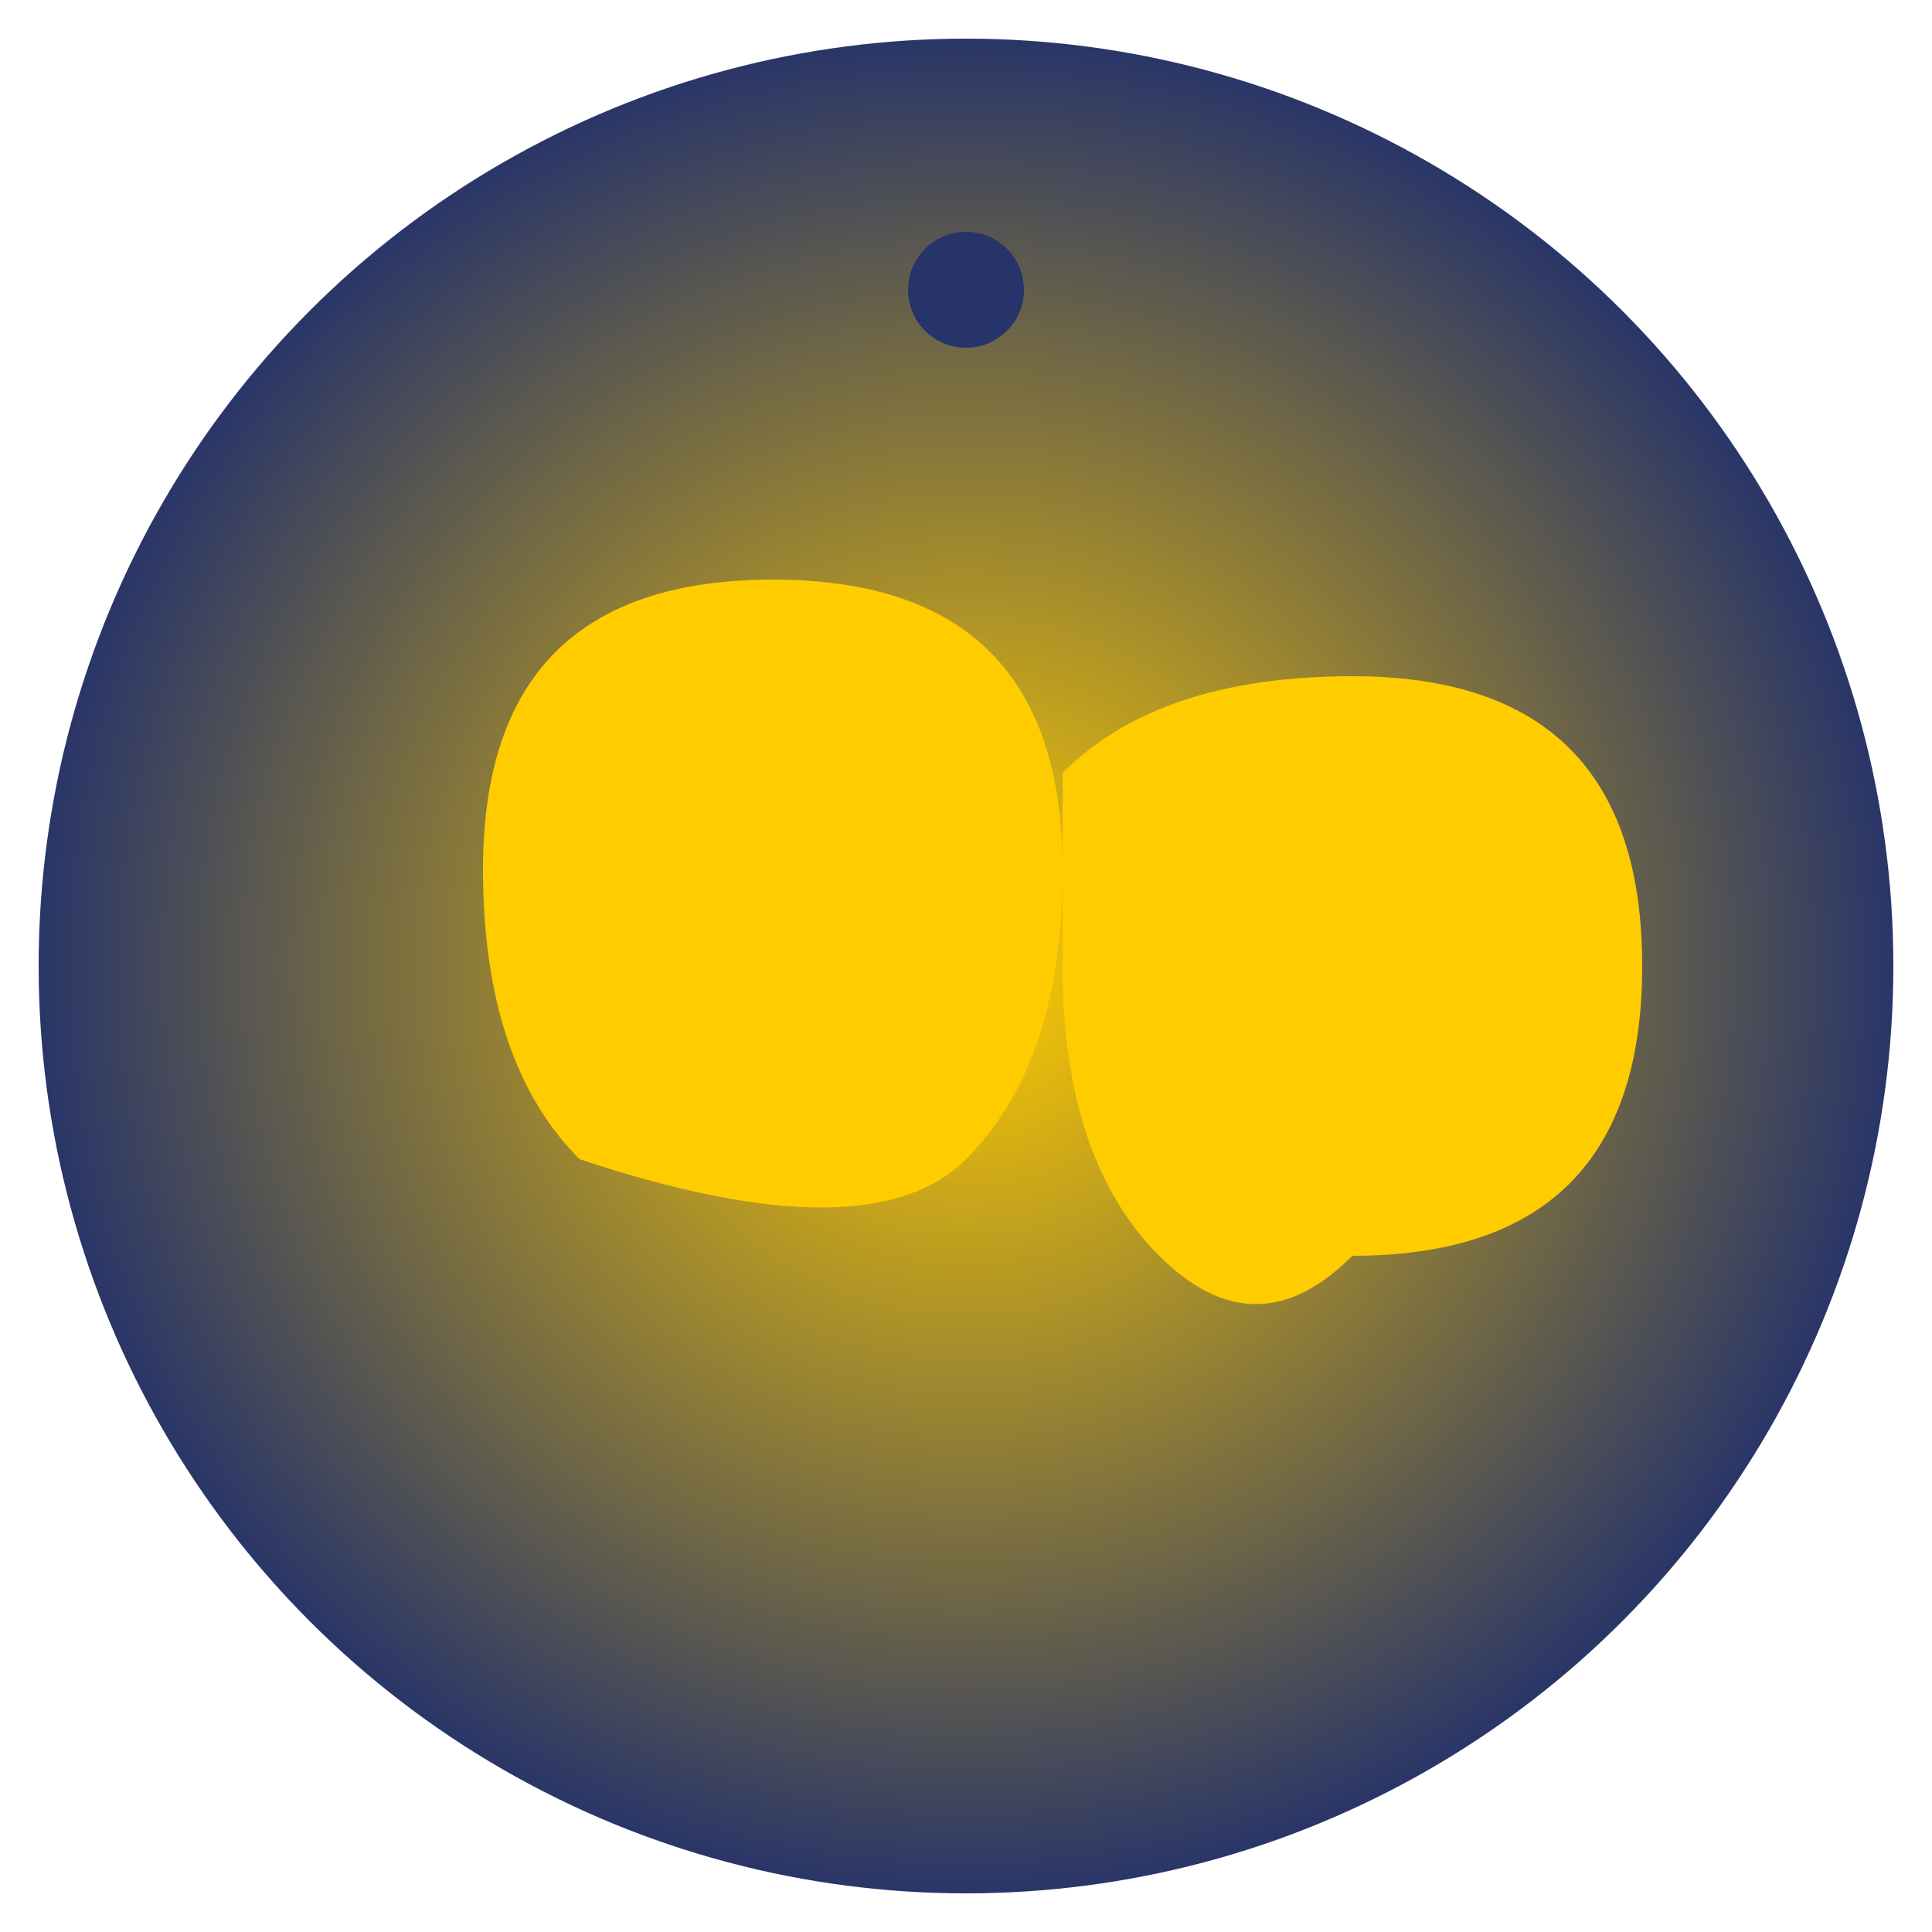
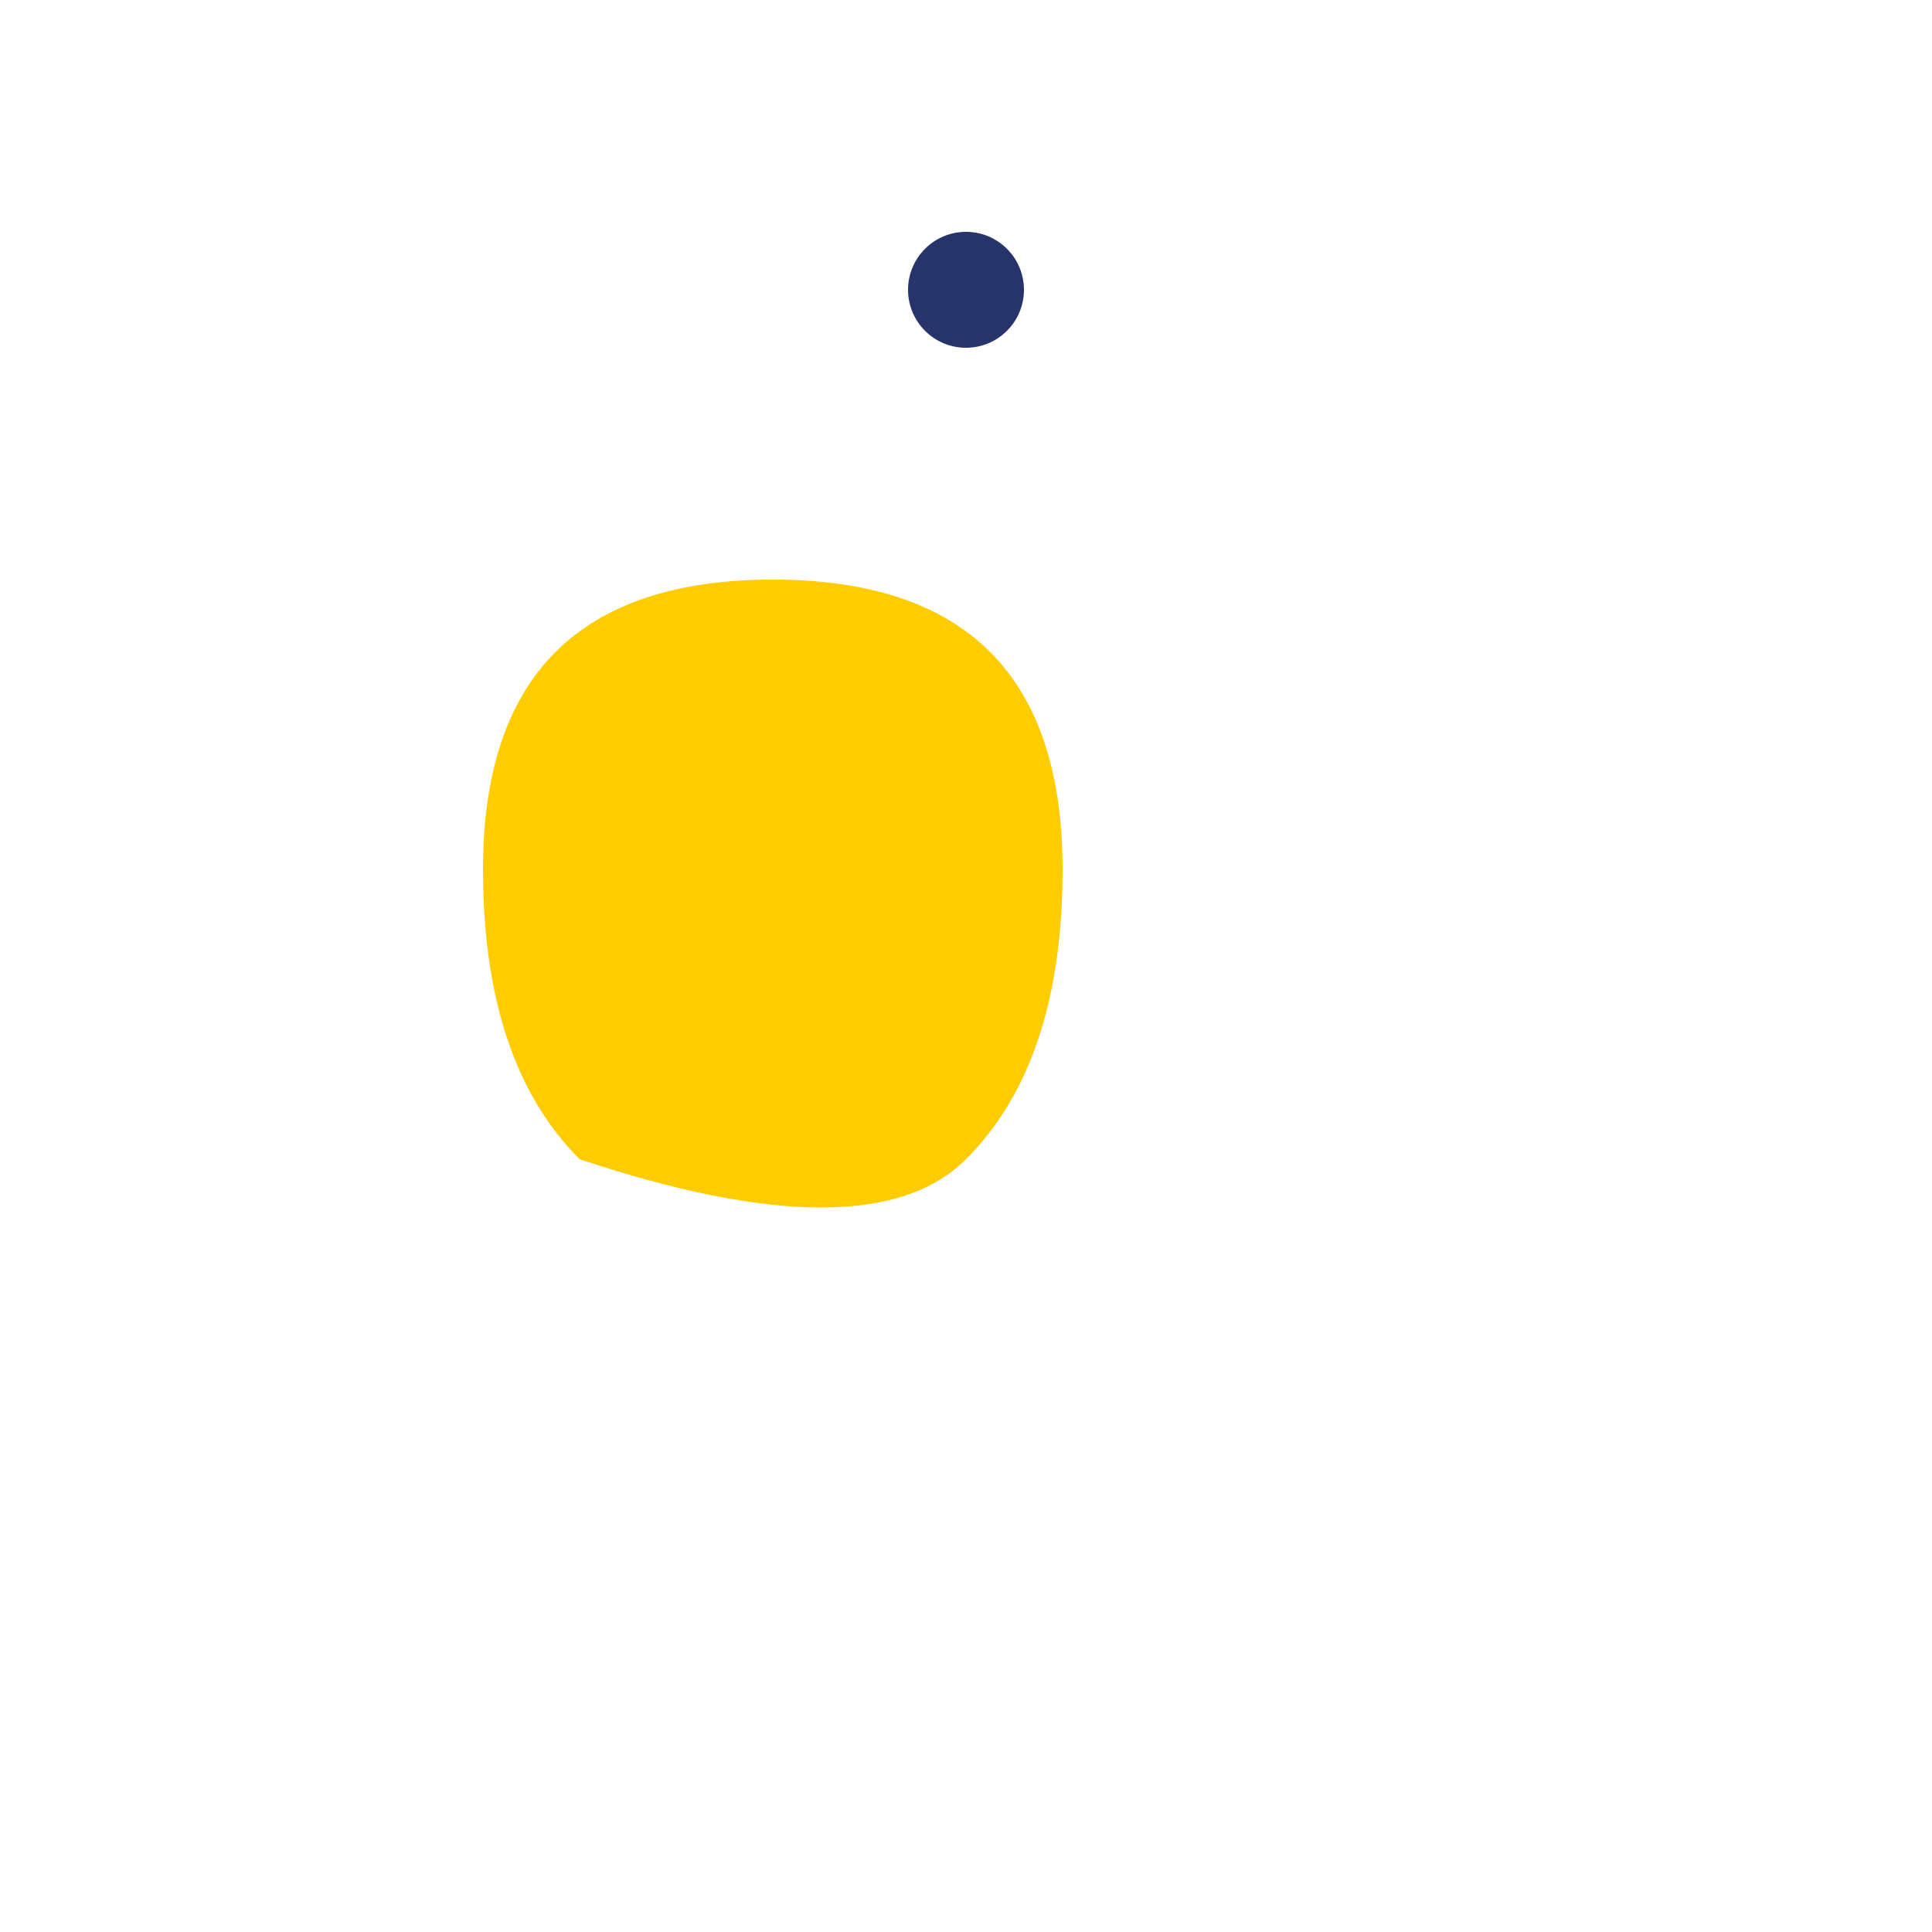
<svg xmlns="http://www.w3.org/2000/svg" viewBox="0 0 100 100" width="100" height="100">
-   <circle cx="50" cy="50" r="48" fill="url(#gradient6)" />
  <g>
    <path d="M30 60 Q25 55 25 45 Q25 30 40 30 Q55 30 55 45 Q55 55 50 60 Q45 65 30 60" fill="#ffcc00" />
-     <path d="M55 40 Q60 35 70 35 Q85 35 85 50 Q85 65 70 65 Q65 70 60 65 Q55 60 55 50" fill="#ffcc00" />
  </g>
  <g>
    <circle cx="50" cy="15" r="3" fill="#273469">
      <animate attributeName="cy" values="15; 10; 15" dur="1.5s" repeatCount="indefinite" />
    </circle>
  </g>
  <defs>
    <radialGradient id="gradient6" cx="50%" cy="50%" r="50%">
      <stop offset="0%" style="stop-color: #ffcc00; stop-opacity: 1" />
      <stop offset="100%" style="stop-color: #273469; stop-opacity: 1" />
    </radialGradient>
  </defs>
</svg>